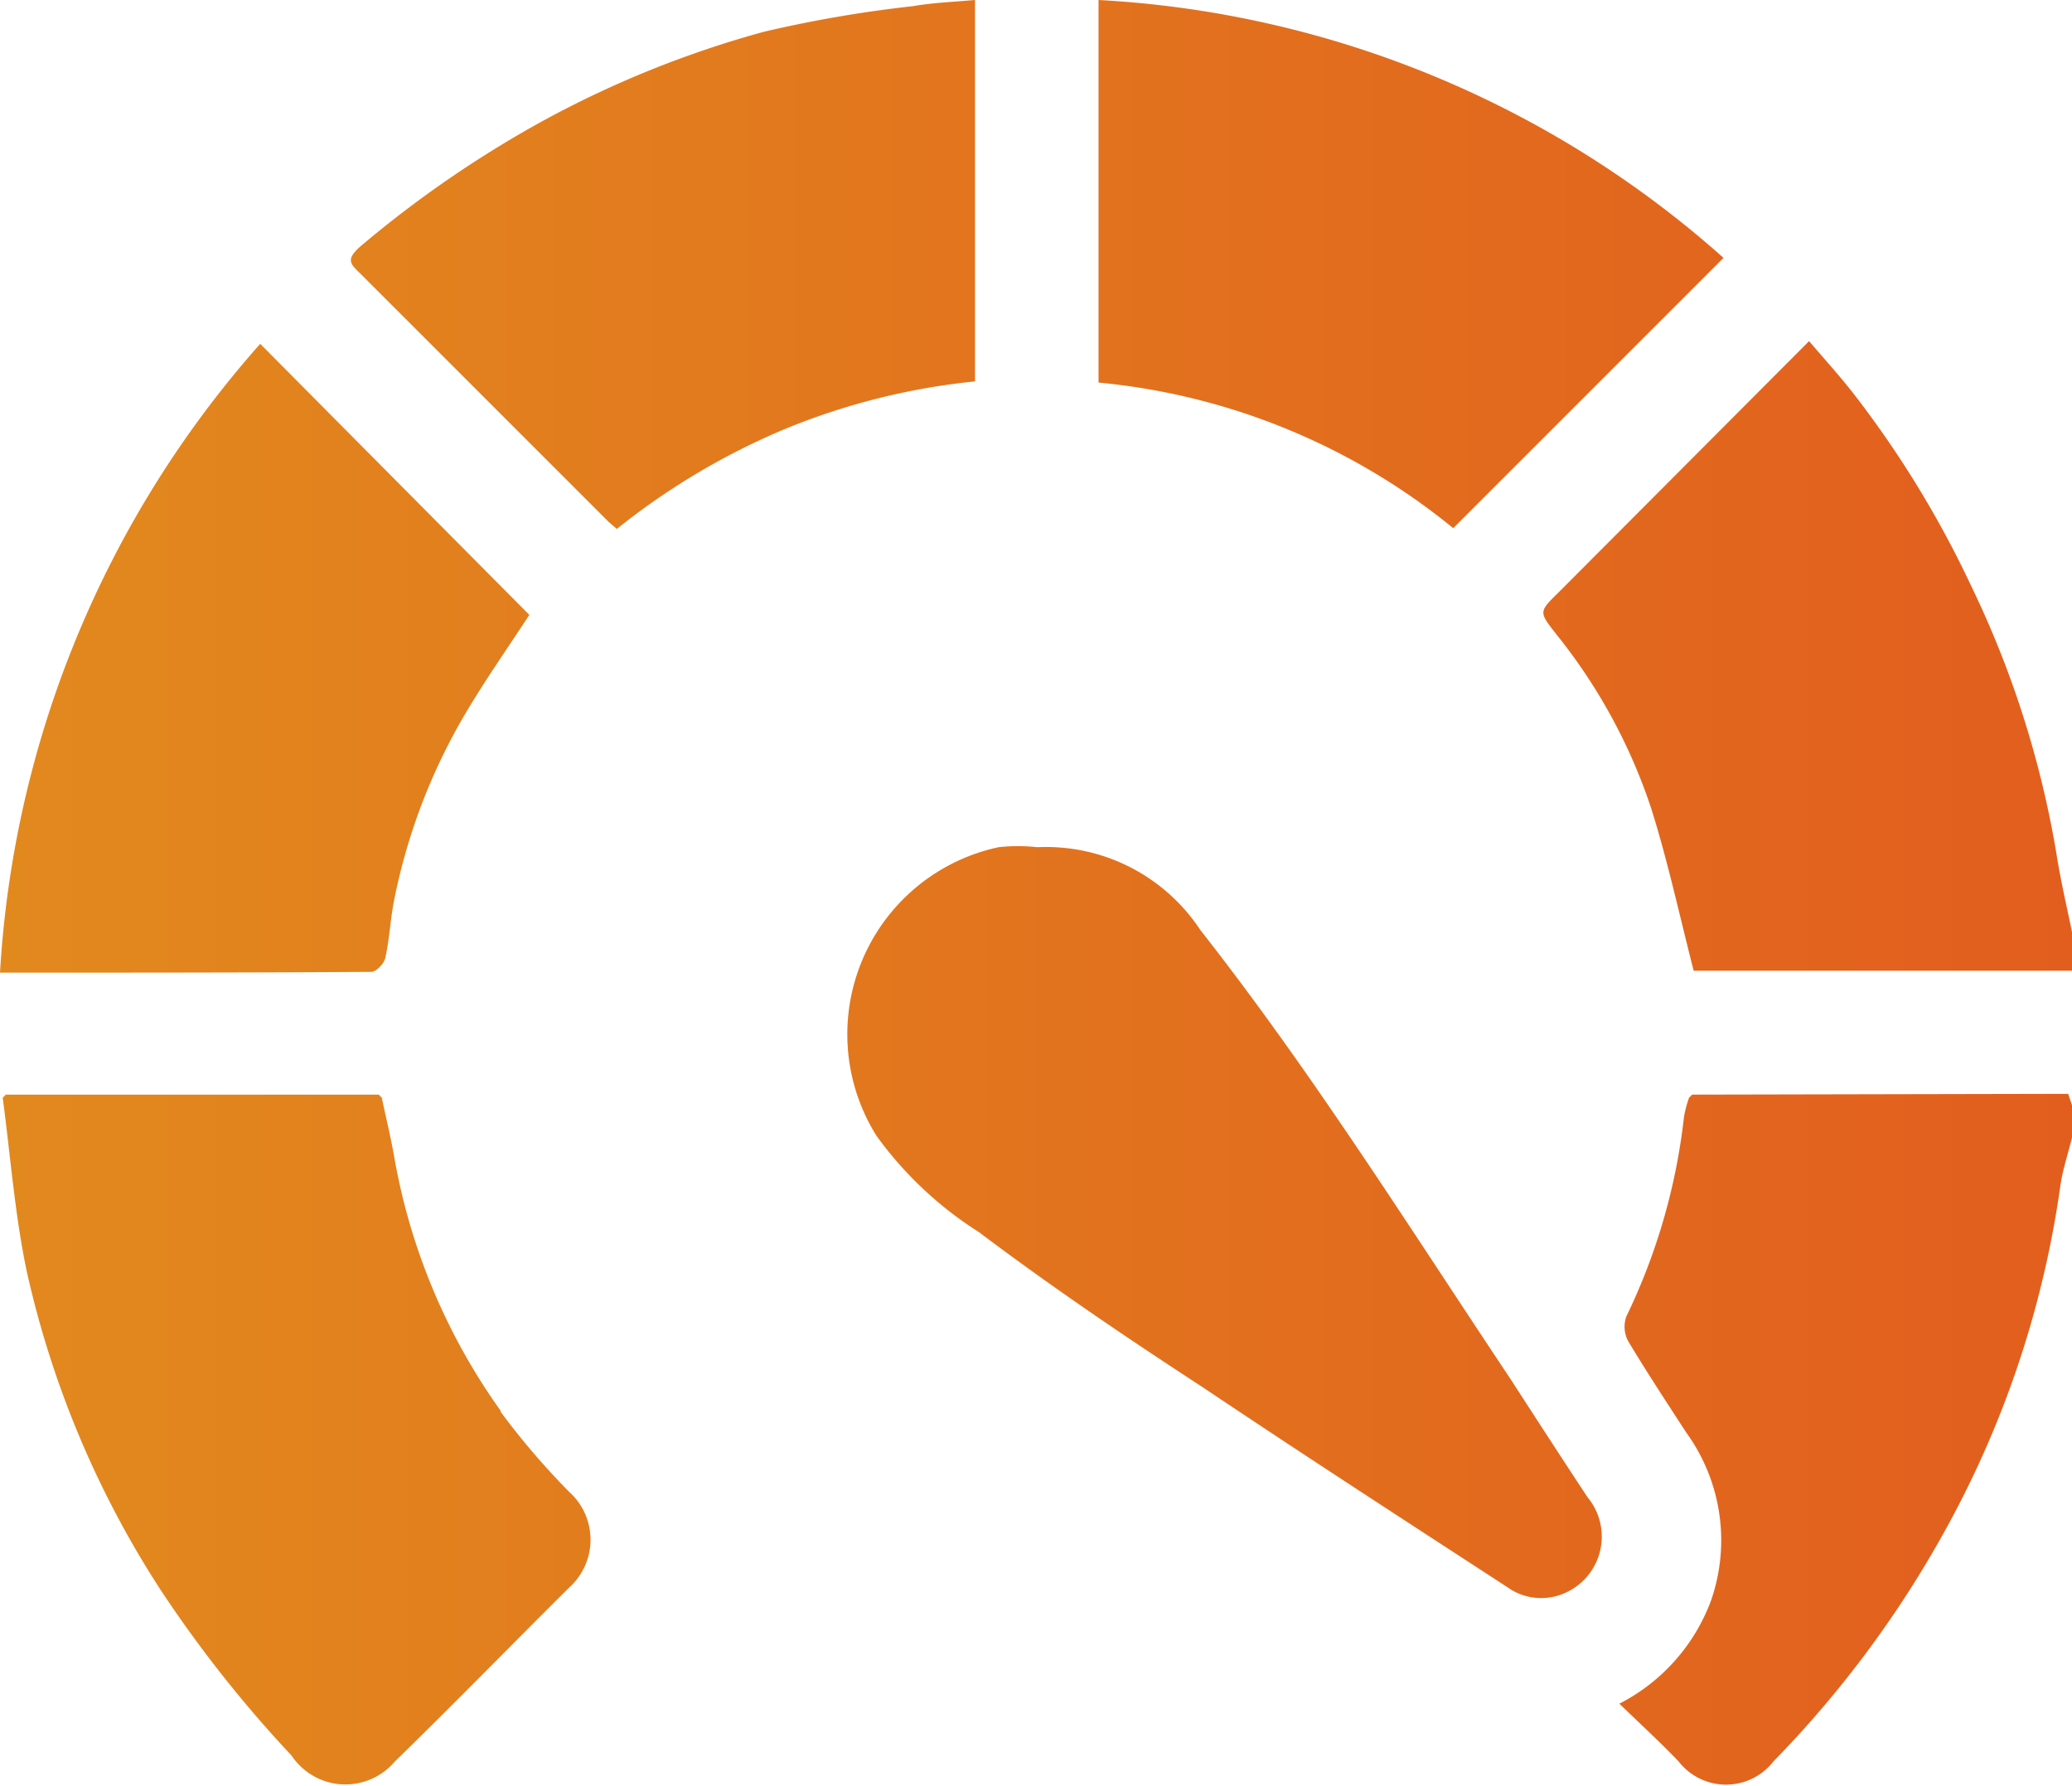
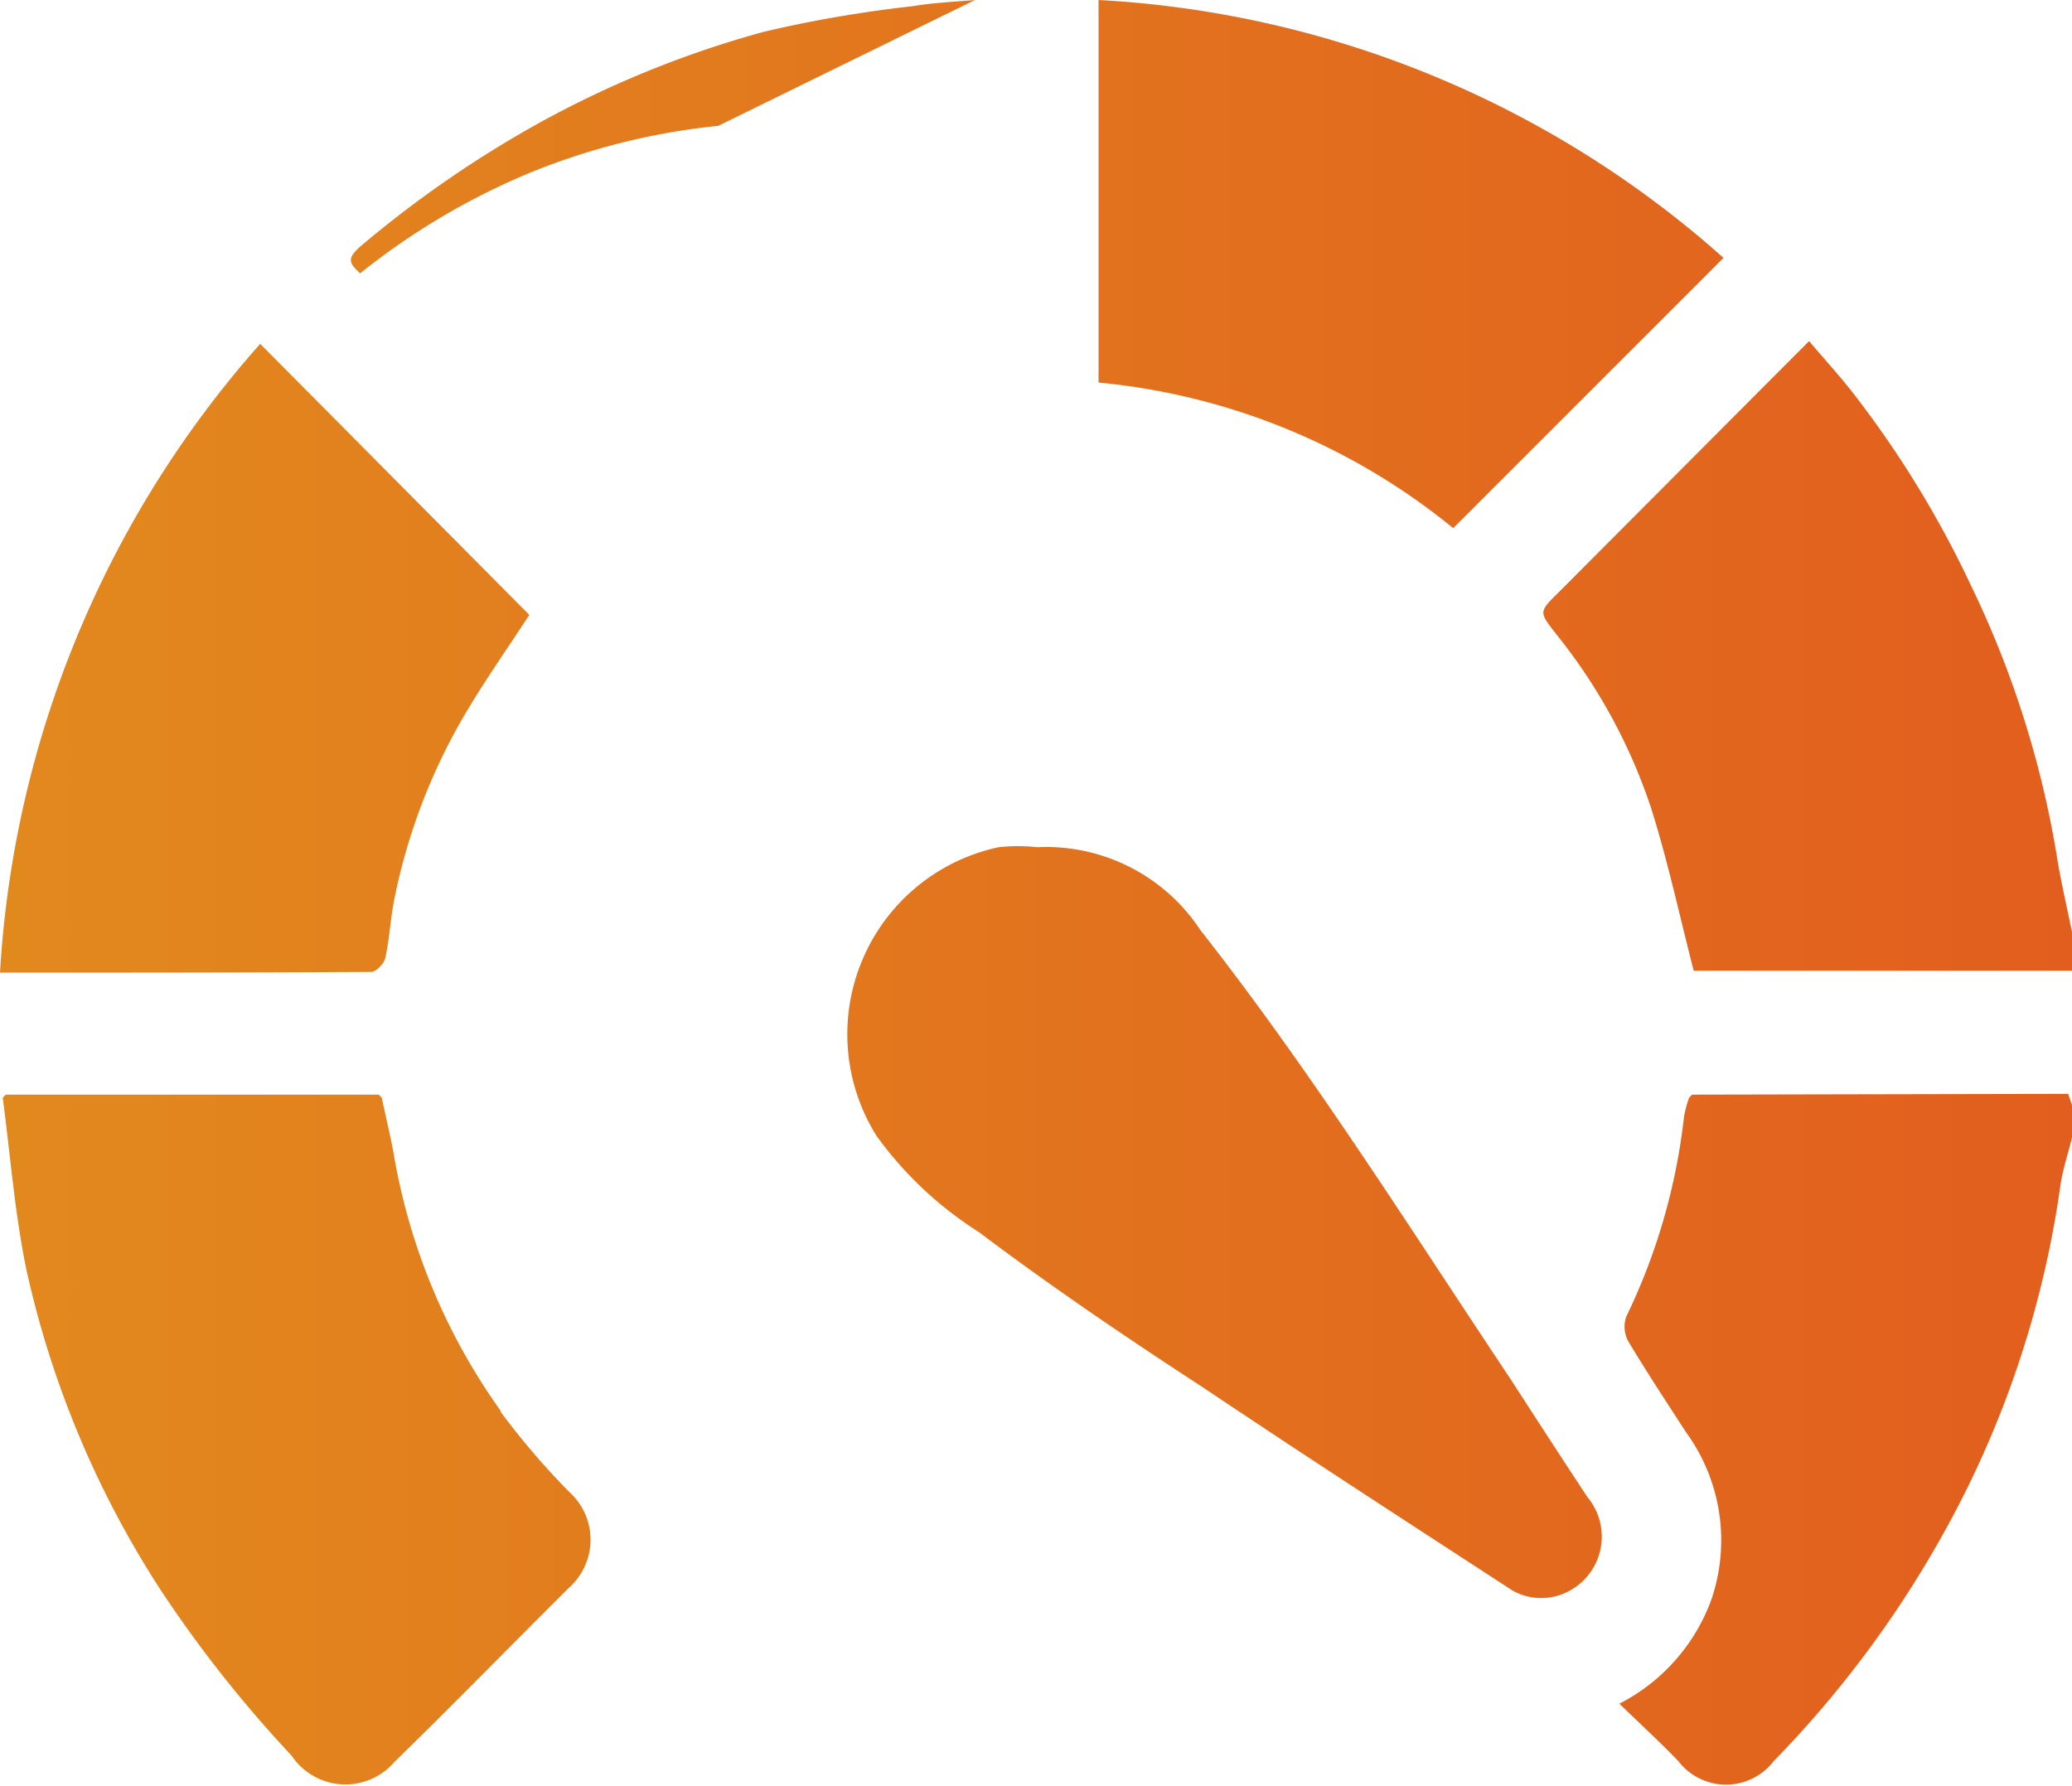
<svg xmlns="http://www.w3.org/2000/svg" viewBox="0 0 53.51 46.12">
  <defs>
    <style>.cls-1{fill:url(#linear-gradient);}</style>
    <linearGradient id="linear-gradient" y1="23.06" x2="53.51" y2="23.06" gradientUnits="userSpaceOnUse">
      <stop offset="0" stop-color="#e2891e" />
      <stop offset="1" stop-color="#e25e1e" />
    </linearGradient>
  </defs>
  <g id="Layer_2" data-name="Layer 2">
    <g id="Layer_1-2" data-name="Layer 1">
-       <path class="cls-1" d="M53.51,24.07v1l-.1,0H43.74c-.37-1.44-.67-2.84-1.1-4.2a14.38,14.38,0,0,0-2.44-4.48c-.46-.59-.47-.58.06-1.1l6.46-6.48c.41.48.82.93,1.19,1.41a26.51,26.51,0,0,1,3,4.92A25.55,25.55,0,0,1,53.1,22C53.21,22.71,53.37,23.39,53.51,24.07Zm-9.81,4.2-.08.08a3.24,3.24,0,0,0-.13.49A15.86,15.86,0,0,1,42,34a.79.79,0,0,0,.05.64c.48.8,1,1.59,1.5,2.36a4.74,4.74,0,0,1,.64,4.33A4.91,4.91,0,0,1,41.82,44c.54.52,1.06,1,1.53,1.49a1.55,1.55,0,0,0,2.45,0,27.63,27.63,0,0,0,4.29-5.71,25.8,25.8,0,0,0,3.12-9.16c.06-.42.2-.83.3-1.24v-.84l-.1-.29ZM39,35.6c-2.61-3.91-5.11-7.9-8-11.58a4.77,4.77,0,0,0-4.21-2.14,4.59,4.59,0,0,0-1,0,4.94,4.94,0,0,0-3.15,7.46,9.58,9.58,0,0,0,2.64,2.48c1.87,1.41,3.82,2.73,5.77,4,2.64,1.77,5.31,3.5,8,5.25a1.5,1.5,0,0,0,1.32.09A1.59,1.59,0,0,0,41,38.67C40.32,37.64,39.66,36.62,39,35.6Zm-26.06.85a16,16,0,0,1-2.75-6.52c-.09-.53-.22-1.05-.33-1.58l-.08-.08H.15l-.08.08c.2,1.5.31,3,.62,4.48a25.12,25.12,0,0,0,3.47,8.25,32.19,32.19,0,0,0,3.37,4.26,1.67,1.67,0,0,0,2.66.16c1.52-1.48,3-3,4.51-4.5a1.66,1.66,0,0,0,0-2.47A19.26,19.26,0,0,1,12.92,36.45ZM25.18,0c-.56.05-1.09.07-1.61.16a32.4,32.4,0,0,0-3.84.66A26.48,26.48,0,0,0,14.06,3.1,28.7,28.7,0,0,0,9.3,6.37c-.37.33-.26.44,0,.69l6.42,6.42.21.18a18.17,18.17,0,0,1,4.34-2.58,17.52,17.52,0,0,1,4.91-1.23ZM9.59,25.1c.12,0,.33-.21.36-.36.11-.49.13-1,.23-1.5A15.36,15.36,0,0,1,12,18.46c.53-.9,1.13-1.75,1.67-2.58l-6.95-7A26.81,26.81,0,0,0,0,25.12C3.26,25.12,6.42,25.12,9.59,25.1ZM44.51,6.66A26.38,26.38,0,0,0,28.37,0V9.88a17,17,0,0,1,9.16,3.76Z" />
+       <path class="cls-1" d="M53.51,24.07v1l-.1,0H43.74c-.37-1.44-.67-2.84-1.1-4.2a14.38,14.38,0,0,0-2.44-4.48c-.46-.59-.47-.58.06-1.1l6.46-6.48c.41.48.82.93,1.19,1.41a26.51,26.51,0,0,1,3,4.92A25.55,25.55,0,0,1,53.1,22C53.21,22.71,53.37,23.39,53.51,24.07Zm-9.81,4.2-.08.08a3.24,3.24,0,0,0-.13.49A15.86,15.86,0,0,1,42,34a.79.79,0,0,0,.05.64c.48.8,1,1.59,1.5,2.36a4.74,4.74,0,0,1,.64,4.33A4.91,4.91,0,0,1,41.82,44c.54.52,1.06,1,1.53,1.49a1.55,1.55,0,0,0,2.45,0,27.63,27.63,0,0,0,4.29-5.71,25.8,25.8,0,0,0,3.12-9.16c.06-.42.2-.83.3-1.24v-.84l-.1-.29ZM39,35.6c-2.61-3.91-5.11-7.9-8-11.58a4.77,4.77,0,0,0-4.21-2.14,4.59,4.59,0,0,0-1,0,4.94,4.94,0,0,0-3.15,7.46,9.58,9.58,0,0,0,2.64,2.48c1.87,1.41,3.82,2.73,5.77,4,2.64,1.77,5.31,3.5,8,5.25a1.5,1.5,0,0,0,1.32.09A1.59,1.59,0,0,0,41,38.67C40.32,37.64,39.66,36.62,39,35.6Zm-26.06.85a16,16,0,0,1-2.75-6.52c-.09-.53-.22-1.05-.33-1.58l-.08-.08H.15l-.08.08c.2,1.5.31,3,.62,4.48a25.12,25.12,0,0,0,3.47,8.25,32.19,32.19,0,0,0,3.37,4.26,1.67,1.67,0,0,0,2.66.16c1.52-1.48,3-3,4.51-4.5a1.66,1.66,0,0,0,0-2.47A19.26,19.26,0,0,1,12.92,36.45ZM25.18,0c-.56.05-1.09.07-1.61.16a32.4,32.4,0,0,0-3.84.66A26.48,26.48,0,0,0,14.06,3.1,28.7,28.7,0,0,0,9.3,6.37c-.37.33-.26.44,0,.69a18.17,18.17,0,0,1,4.34-2.58,17.52,17.52,0,0,1,4.91-1.23ZM9.59,25.1c.12,0,.33-.21.36-.36.11-.49.13-1,.23-1.5A15.36,15.36,0,0,1,12,18.46c.53-.9,1.13-1.75,1.67-2.58l-6.95-7A26.81,26.81,0,0,0,0,25.12C3.26,25.12,6.42,25.12,9.59,25.1ZM44.51,6.66A26.38,26.38,0,0,0,28.37,0V9.88a17,17,0,0,1,9.16,3.76Z" />
    </g>
  </g>
</svg>